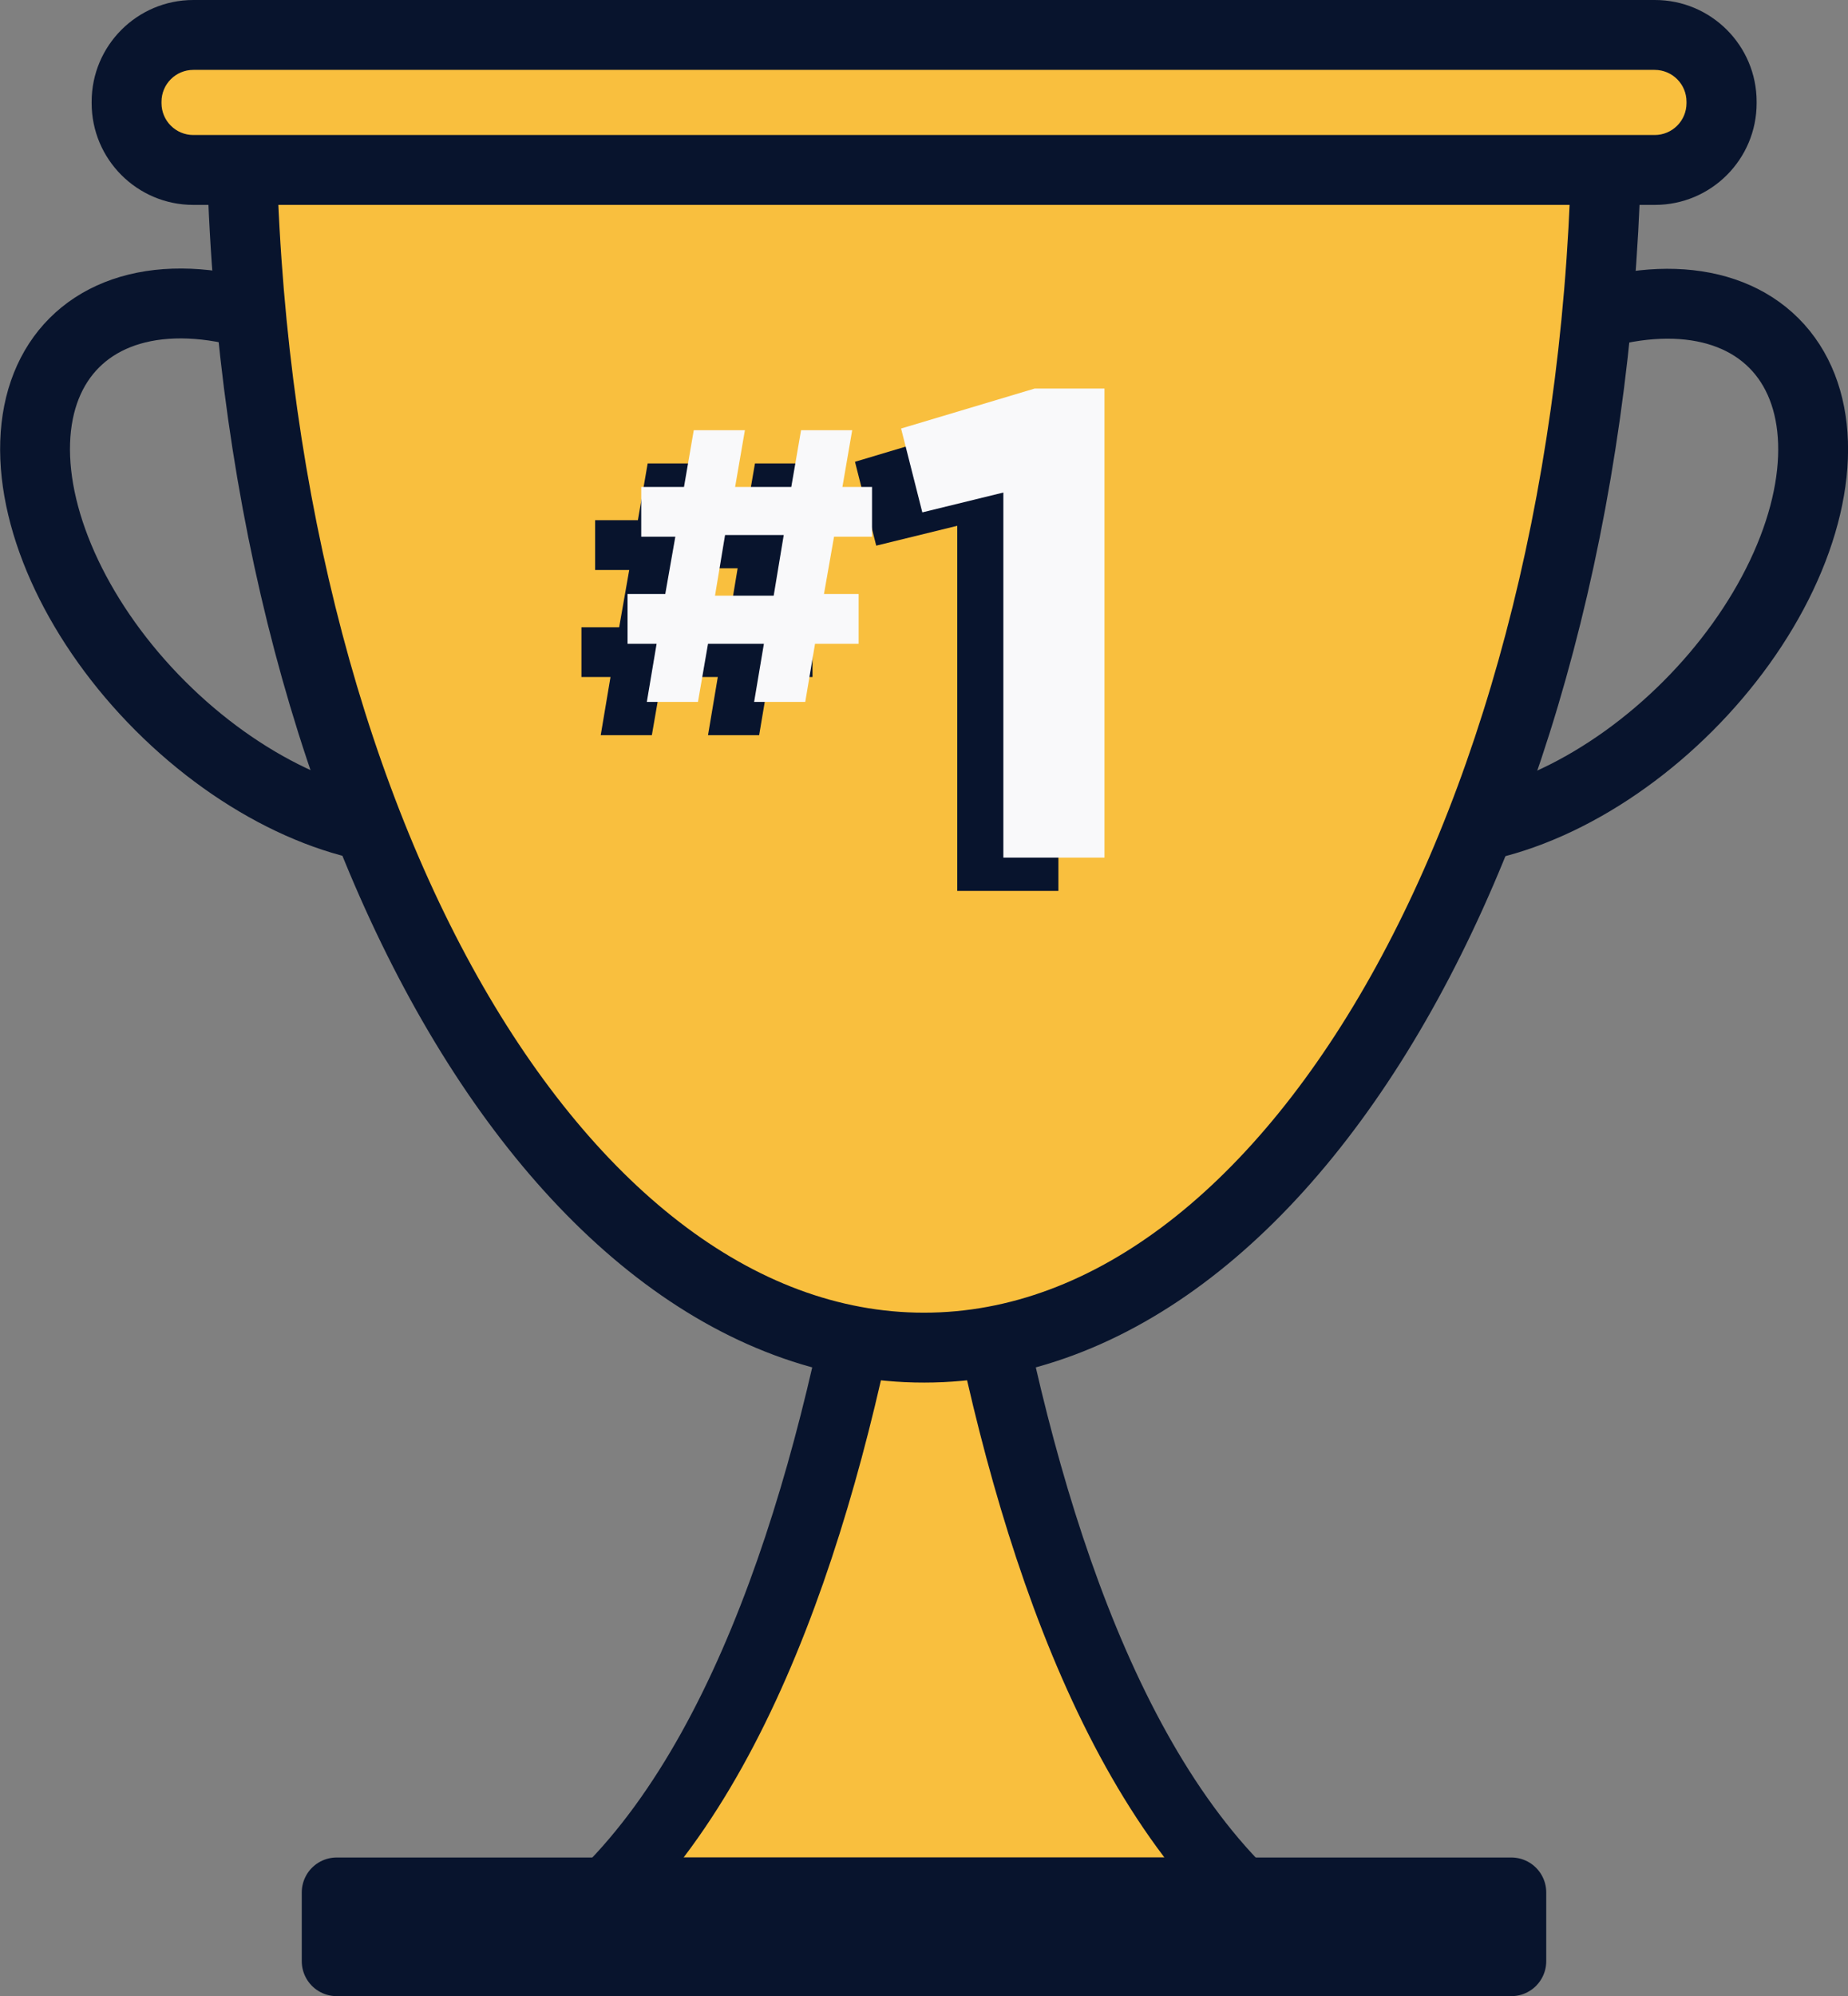
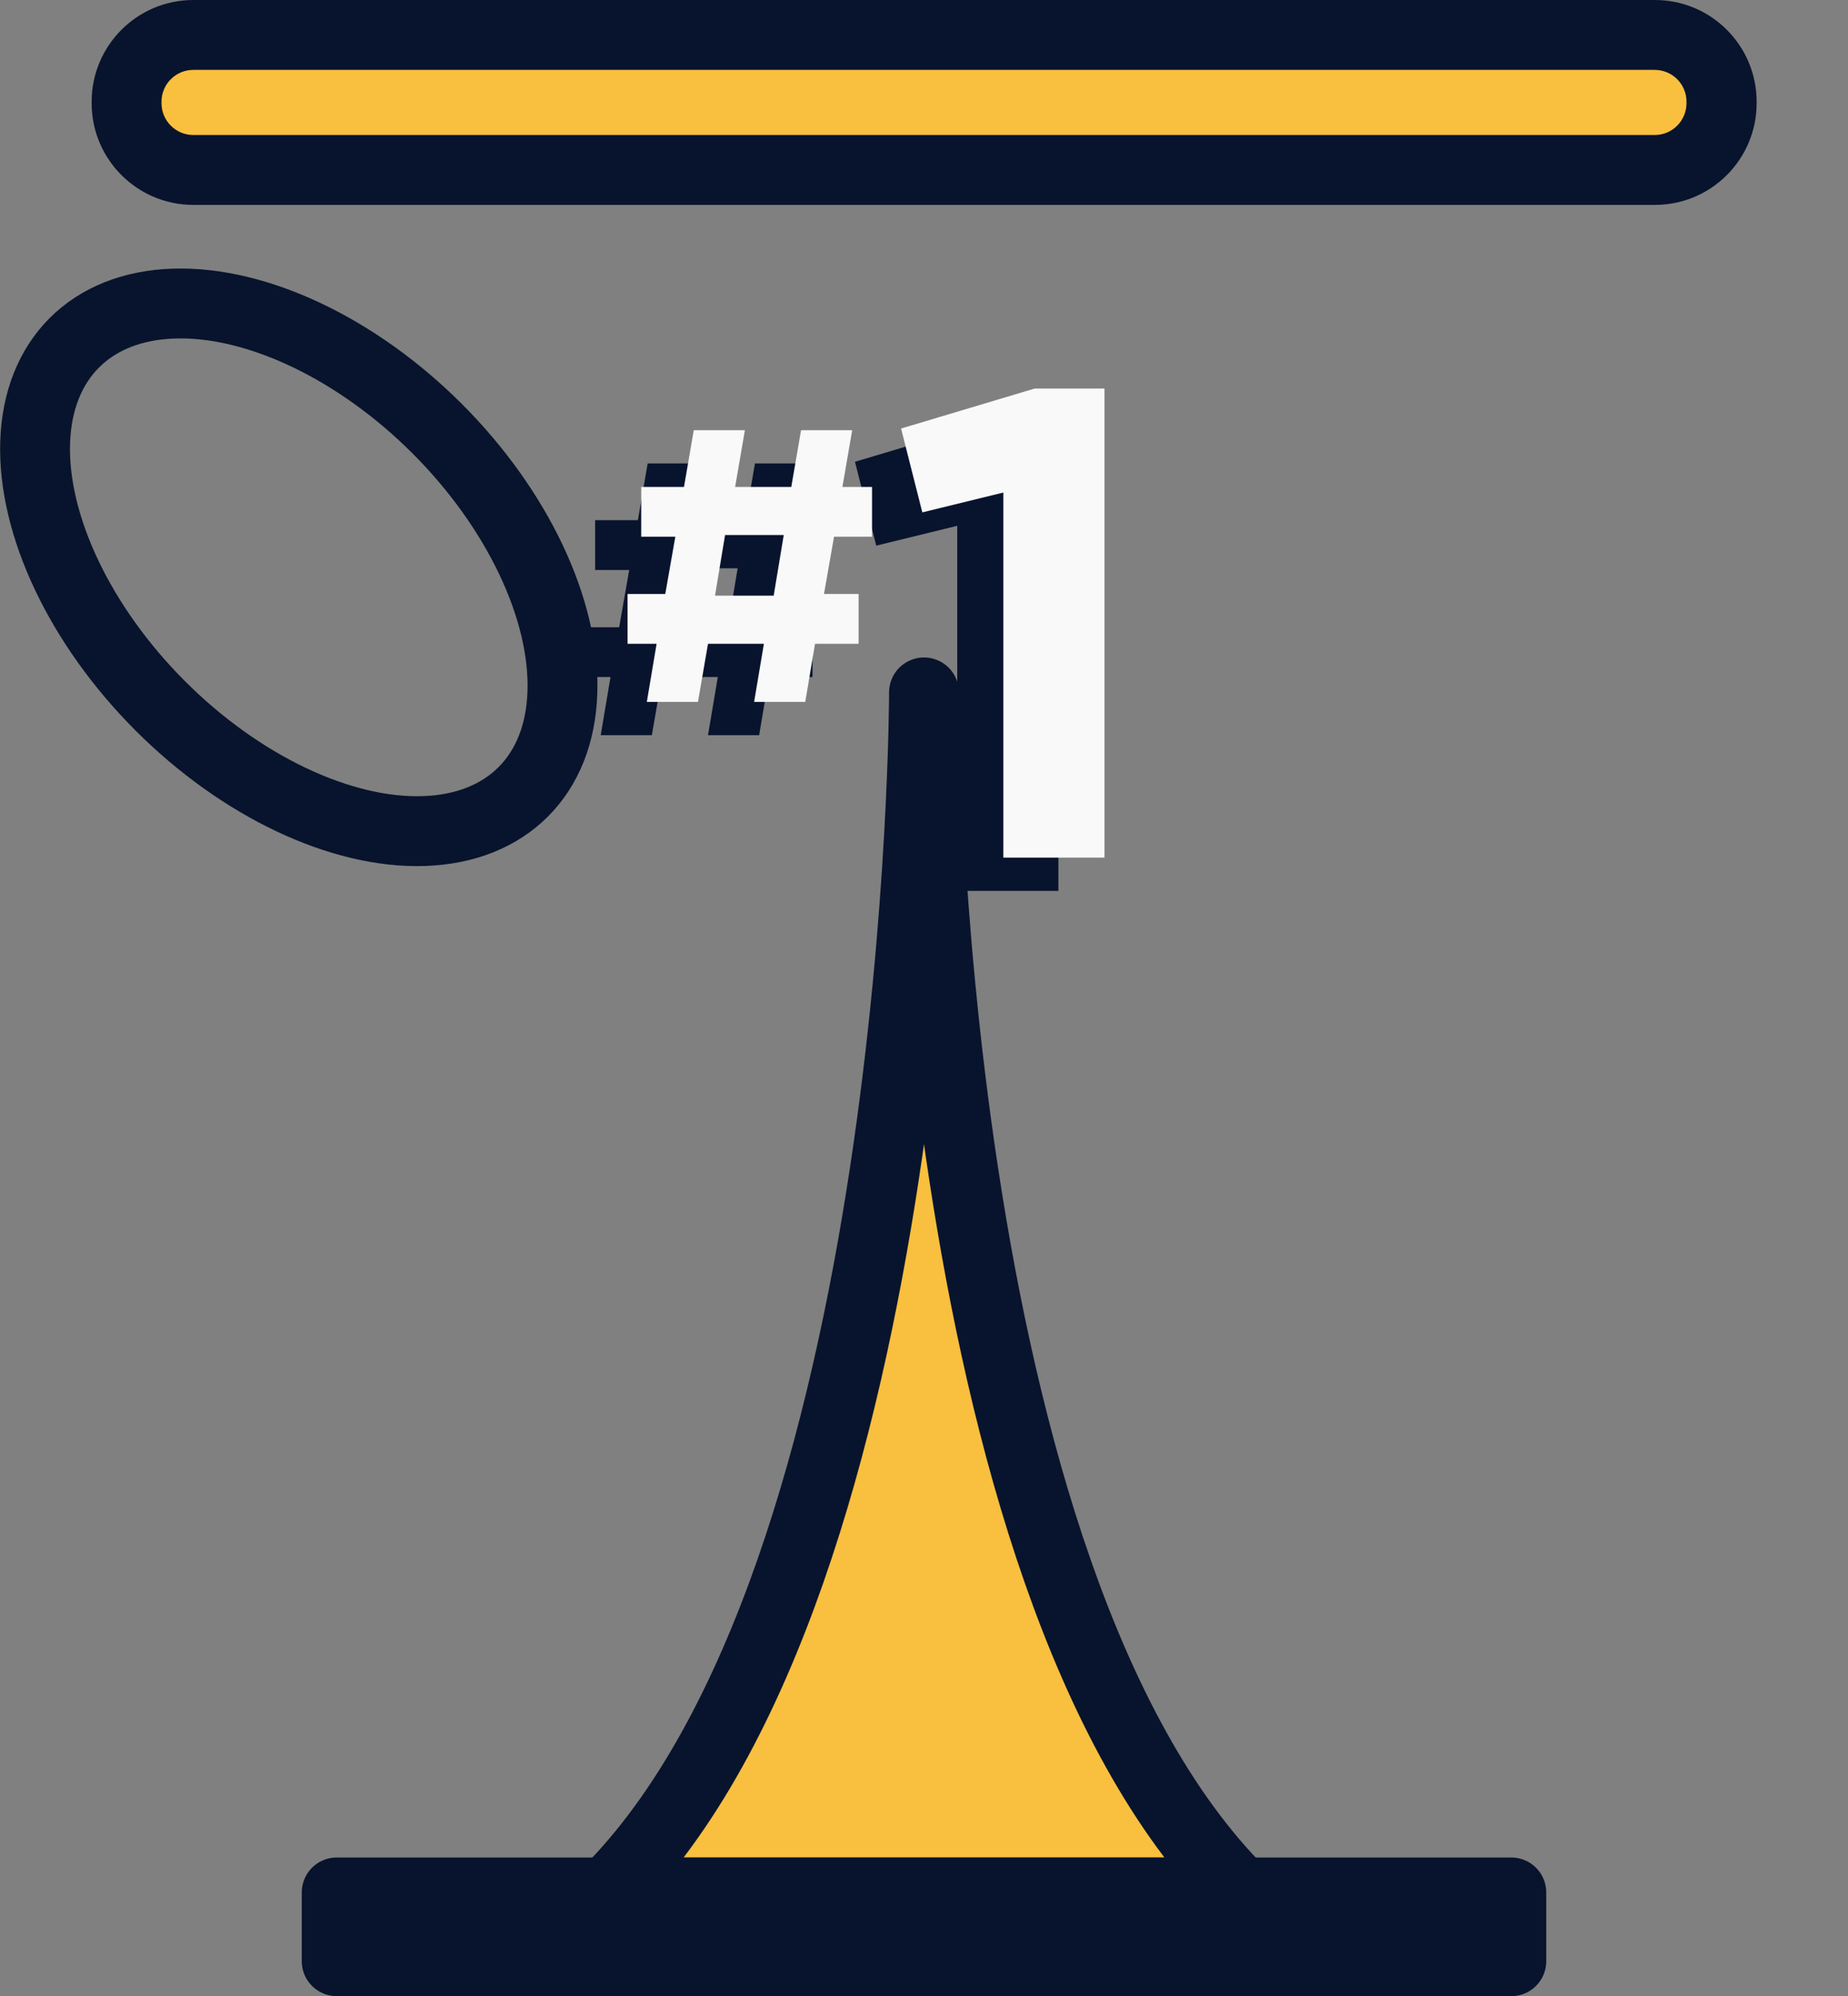
<svg xmlns="http://www.w3.org/2000/svg" id="Layer_2" data-name="Layer 2" viewBox="0 0 66.14 71.41">
  <rect x="0" y="0" width="66.14" height="71.41" fill="#808080" stroke="none" />
  <defs>
    <style>
      .cls-1, .cls-2 {
        fill: #f9bf3e;
      }

      .cls-1, .cls-3 {
        stroke: #08142d;
        stroke-linecap: round;
        stroke-linejoin: round;
        stroke-width: 2.5px;
      }

      .cls-4 {
        fill: #f9f9fa;
      }

      .cls-5 {
        fill: #08142d;
      }

      .cls-3 {
        fill: none;
      }
    </style>
  </defs>
  <g id="Design">
    <g>
      <g>
        <g>
          <ellipse class="cls-3" cx="10.69" cy="20.3" rx="7.01" ry="11.36" transform="translate(-11.22 13.5) rotate(-45)" />
-           <ellipse class="cls-3" cx="55.45" cy="20.3" rx="11.36" ry="7.01" transform="translate(1.89 45.16) rotate(-45)" />
        </g>
        <path class="cls-1" d="m33.07,24.77s0,31.6-11.34,42.93h22.68c-11.34-11.34-11.34-42.93-11.34-42.93Z" />
-         <path class="cls-1" d="m33.07,48.21c13.5,0,24.44-19.94,24.44-44.54H8.63c0,24.6,10.94,44.54,24.44,44.54Z" />
        <rect class="cls-1" x="12.05" y="67.7" width="42.04" height="2.46" />
        <g>
          <path class="cls-2" d="m6.92,6.09c-1.32,0-2.39-1.07-2.39-2.39s1.07-2.44,2.39-2.44h52.31c1.32,0,2.39,1.07,2.39,2.39s-1.07,2.45-2.39,2.45H6.92Z" />
          <path class="cls-5" d="m59.22,2.5c.63,0,1.14.51,1.14,1.14v.05c0,.63-.51,1.14-1.14,1.14H6.92c-.63,0-1.14-.51-1.14-1.14v-.05c0-.63.51-1.14,1.14-1.14h52.31m0-2.5H6.92c-2.01,0-3.64,1.63-3.64,3.64v.05c0,2.01,1.63,3.64,3.64,3.64h52.31c2.01,0,3.64-1.63,3.64-3.64v-.05c0-2.01-1.63-3.64-3.64-3.64h0Z" />
        </g>
      </g>
      <g>
        <path class="cls-5" d="m29.06,24.22h-1.54l-.35,2.08h-1.83l.35-2.08h-2l-.36,2.08h-1.83l.35-2.08h-1.04v-1.78h1.35l.36-2.05h-1.22v-1.78h1.53l.35-2.03h1.83l-.35,2.03h2.01l.35-2.03h1.83l-.35,2.03h1.06v1.78h-1.36l-.36,2.05h1.24v1.78Zm-5.12-1.72h2.1l.36-2.17h-2.1l-.36,2.17Z" />
        <path class="cls-5" d="m34.26,18.81l-2.9.71-.76-3,4.78-1.43h2.5v16.78h-3.62v-13.07Z" />
      </g>
      <g>
        <path class="cls-4" d="m30.71,23.03h-1.54l-.35,2.08h-1.83l.35-2.08h-2l-.36,2.08h-1.83l.35-2.08h-1.04v-1.78h1.35l.36-2.05h-1.22v-1.78h1.53l.35-2.03h1.83l-.35,2.03h2.01l.35-2.03h1.83l-.35,2.03h1.06v1.78h-1.36l-.36,2.05h1.24v1.78Zm-5.12-1.72h2.1l.36-2.17h-2.1l-.36,2.17Z" />
        <path class="cls-4" d="m35.91,17.62l-2.9.71-.76-3,4.78-1.43h2.5v16.78h-3.62v-13.07Z" />
      </g>
    </g>
  </g>
</svg>